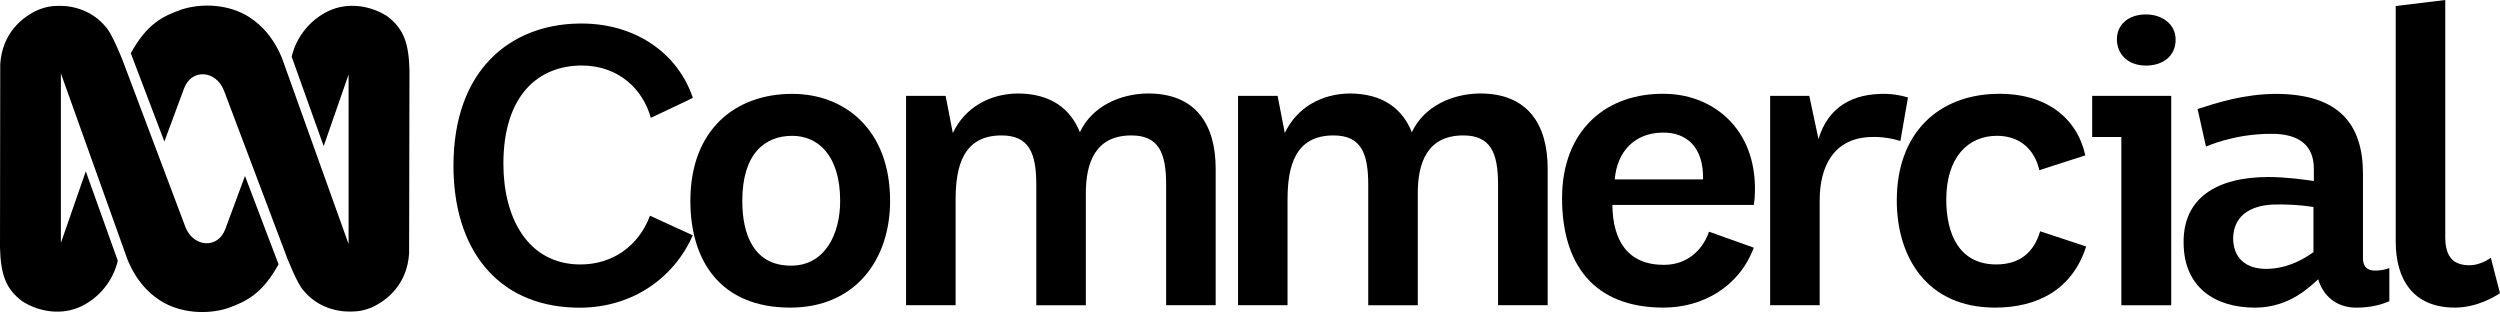
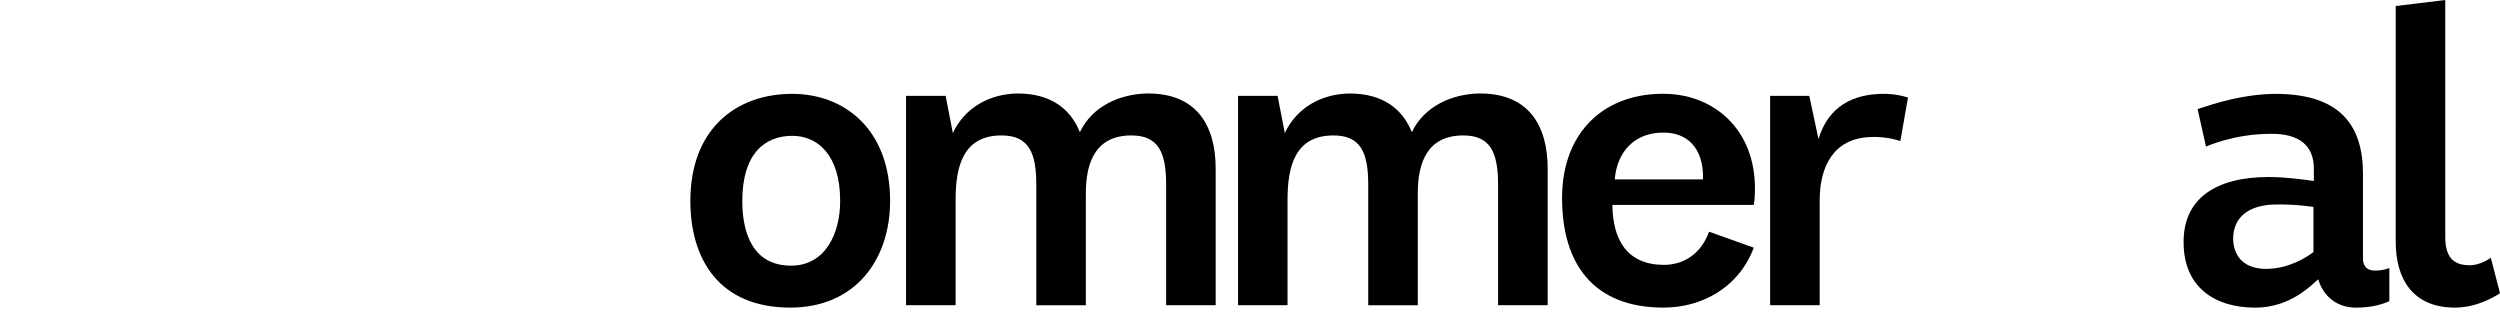
<svg xmlns="http://www.w3.org/2000/svg" version="1.1" id="Layer_1" x="0px" y="0px" viewBox="0 0 2077.68 259.336" style="enable-background:new 0 0 2077.68 259.336;" xml:space="preserve">
  <title>ABCComm_hori</title>
-   <path d="M49,4.84c12.8-0.2,28.5,4.6,39,17.7c4.8,4.6,13.6,26.8,13.6,26.8l52.6,139.6  c6.8,16.8,27.1,18,33.1,1.3l16.3-44l27.9,73.4  c-13.6,24.7-26.7,30.8-42.2,36.5c-18.1,5.7-39.8,3.8-55.4-5.9  c-5.2-3.3-18.7-12.1-27.9-34.4L50.6,61v140.9l20.7-59.5l26.6,74.3  c-3.95,16.632-15.193,30.594-30.6,38C51.6,262.1,32.9,259.5,18.7,250.5  C4.6,240.14,0.6,227.74,0,205.74L0.2,53.34C1.8,27.94,18,14.14,32.3,7.94C38.8,5.64,41.5,5,49,4.84z   M291.2,258.94c-12.9,0.2-28.5-4.6-39-17.6c-4.8-4.6-13.5-26.8-13.5-26.8  L186,74.94c-6.8-16.8-27.1-18-33.1-1.3l-16.3,44l-27.9-73.4  c13.6-24.7,26.7-30.8,42.3-36.4c18.1-5.7,39.8-3.8,55.4,5.9  c5.2,3.4,18.7,12.2,27.9,34.4l55.4,154.7V61.94L269,121.44l-26.6-74.3  c3.95-16.632,15.193-30.594,30.6-38c15.7-7.4,34.4-4.8,48.6,4.2  C335.7,23.84,339.7,36.24,340.3,58.14l-0.3,152.4  c-1.6,25.4-17.8,39.2-32.1,45.4C301.4,258.24,298.6,258.84,291.2,258.94z" />
-   <path d="M540.87,97.94c-6.64-24.24-27.23-43.49-57.44-43.49  c-35.85,0-65.07,24.57-65.07,81.67c0,44.82,20.25,83.66,64.07,83.66  c26.23,0,48.15-14.94,57.77-40.5l35.53,16.27c-15.61,35.85-51.79,61.75-98.27,60.09  c-65.08-2-100.6-49.47-100.6-117.86c0-80,47.47-116.86,102.92-118.19  c48.14-1.33,84,25.23,96,61.75C573.4,82.67,542.86,96.94,540.87,97.94z" />
  <path d="M658.4,78c43.49,0,81.34,29.55,81.34,89c0,48.8-28.89,88.64-83,88.64  c-58.77,0-83-39.84-83-88.64C573.74,107.57,611.25,78,658.4,78z M616.9,167  c0,27.55,9.29,53.78,40.5,53.78c28.22,0,40.84-26.23,40.84-53.78  c0-38.52-18.93-54.12-39.84-54.12C635.49,112.88,616.9,127.82,616.9,167z" />
  <path d="M785.88,79.68l6,30.88c10-21.25,30.55-32.54,53.79-32.87  c27.89,0,44.15,13,51.79,32.2C907.72,88,931.29,78,953.54,77.69  c40.84-0.33,56.77,26.56,56.77,62.41v113.55h-41.17V153.38  c0-26.56-6.31-40.83-28.88-40.83c-29.88,0-37.85,22.57-37.85,48.14v93H861.24  V153.38c0-26.56-6.31-40.83-28.88-40.83c-31.87,0-38.18,25.56-38.18,53.45v87.65  H753v-174L785.88,79.68z" />
  <path d="M1061.77,79.68l6,30.88c10-21.25,30.55-32.54,53.79-32.87  c27.88,0,44.15,13,51.79,32.2c10.29-21.91,33.86-31.87,56.11-32.2  c40.83-0.33,56.77,26.56,56.77,62.41v113.55H1245V153.38  c0-26.56-6.31-40.83-28.88-40.83c-29.88,0-37.85,22.57-37.85,48.14v93h-41.17  V153.38c0-26.56-6.31-40.83-28.88-40.83c-31.88,0-38.18,25.56-38.18,53.45v87.65  h-41.14v-174L1061.77,79.68z" />
  <path d="M1457.51,205.84c-12.29,32.87-42.83,49.8-75,49.8  c-58.43,0-84.32-36.52-84.32-91c0-56.11,36.52-88,86.65-86.65  c40.83,1,77.35,31.54,73.37,87l-0.66,5.32H1340  c0.33,29.54,12.61,49.8,42.83,49.8c17.92,0,31.54-10.63,37.51-27.56  L1457.51,205.84z M1415.34,149.07c0.67-26.89-13.94-39.51-34.19-38.85  c-21.92,0.34-37.19,14.94-39.18,38.85H1415.34z" />
  <path d="M1503.65,79.68l7.64,35.86c8-26.56,28.22-38.18,56.44-37.52  c6.084,0.197,12.114,1.206,17.93,3l-6.31,36.19c-8.039-2.567-16.469-3.691-24.9-3.32  c-30.54,1-42.16,24.56-42.16,52.45v87.32h-41.17v-174L1503.65,79.68z" />
-   <path d="M1733.73,204.84c-11.29,35.53-40.17,50.8-75.69,50.8  c-57.11,0-81.68-42.5-81.68-89c0-56.77,35.2-87.64,82.67-88.64  c41.83-1,67.4,20.58,74,51.13l-38.18,12.28c-4-17.26-16.27-28.55-35.19-28.55  c-23.91,0-42.17,17.6-42.17,53.12c0,28.22,10.63,53.78,41.5,53.78  c19.26,0,31.21-9.62,36.52-27.55L1733.73,204.84z" />
-   <path d="M1804.45,79.68v174H1763V113.88h-24.24V79.68H1804.45z M1783.53,12  c13.28,0,24.57,8,24.57,20.92c0,14.27-11.29,21.58-24.57,21.58  c-15.6,0-24.23-10-24.23-21.91C1759.3,21.25,1767.93,12,1783.53,12z" />
  <path d="M1826.36,90.64c15.27-5,38.51-12.62,65.73-12.62  c52.46,0.33,71.71,25.9,71.71,66.4v70.38c0,5,2,9.3,8.3,10  c4.63,0.298,9.271-0.383,13.62-2v27.56c-5.65,2.32-14,5.31-27.56,5.31  c-16.6,0-27.56-10-31.54-23.57c-5.31,4.31-22.58,23.57-52.46,23.57  c-33.86,0-59.09-17.26-59.42-53.45c-0.67-37.52,27.22-55.11,70.71-55.11  c13.28,0,28.88,2,37.52,3.32v-10.33c0-18.92-12-29.21-35.86-28.88  c-30.87,0-53.78,10.62-53.78,10.62L1826.36,90.64z M1922.64,172  c-11.204-1.709-22.542-2.379-33.87-2c-19.92,1-32.53,10.3-32.87,27.89  c0,15.94,10,25.9,28.22,25.57s32.21-9.3,38.52-13.95V172z" />
  <path d="M2032.19,0v196.88c0,18.59,8.3,23.57,20.59,23.57c8,0,16.26-5.31,17.26-6.31  l7.64,29.55c-4.65,3-19.26,11.95-37.52,11.95c-34.53,0-49.14-23.24-49.14-54.78V5  L2032.19,0z" />
</svg>